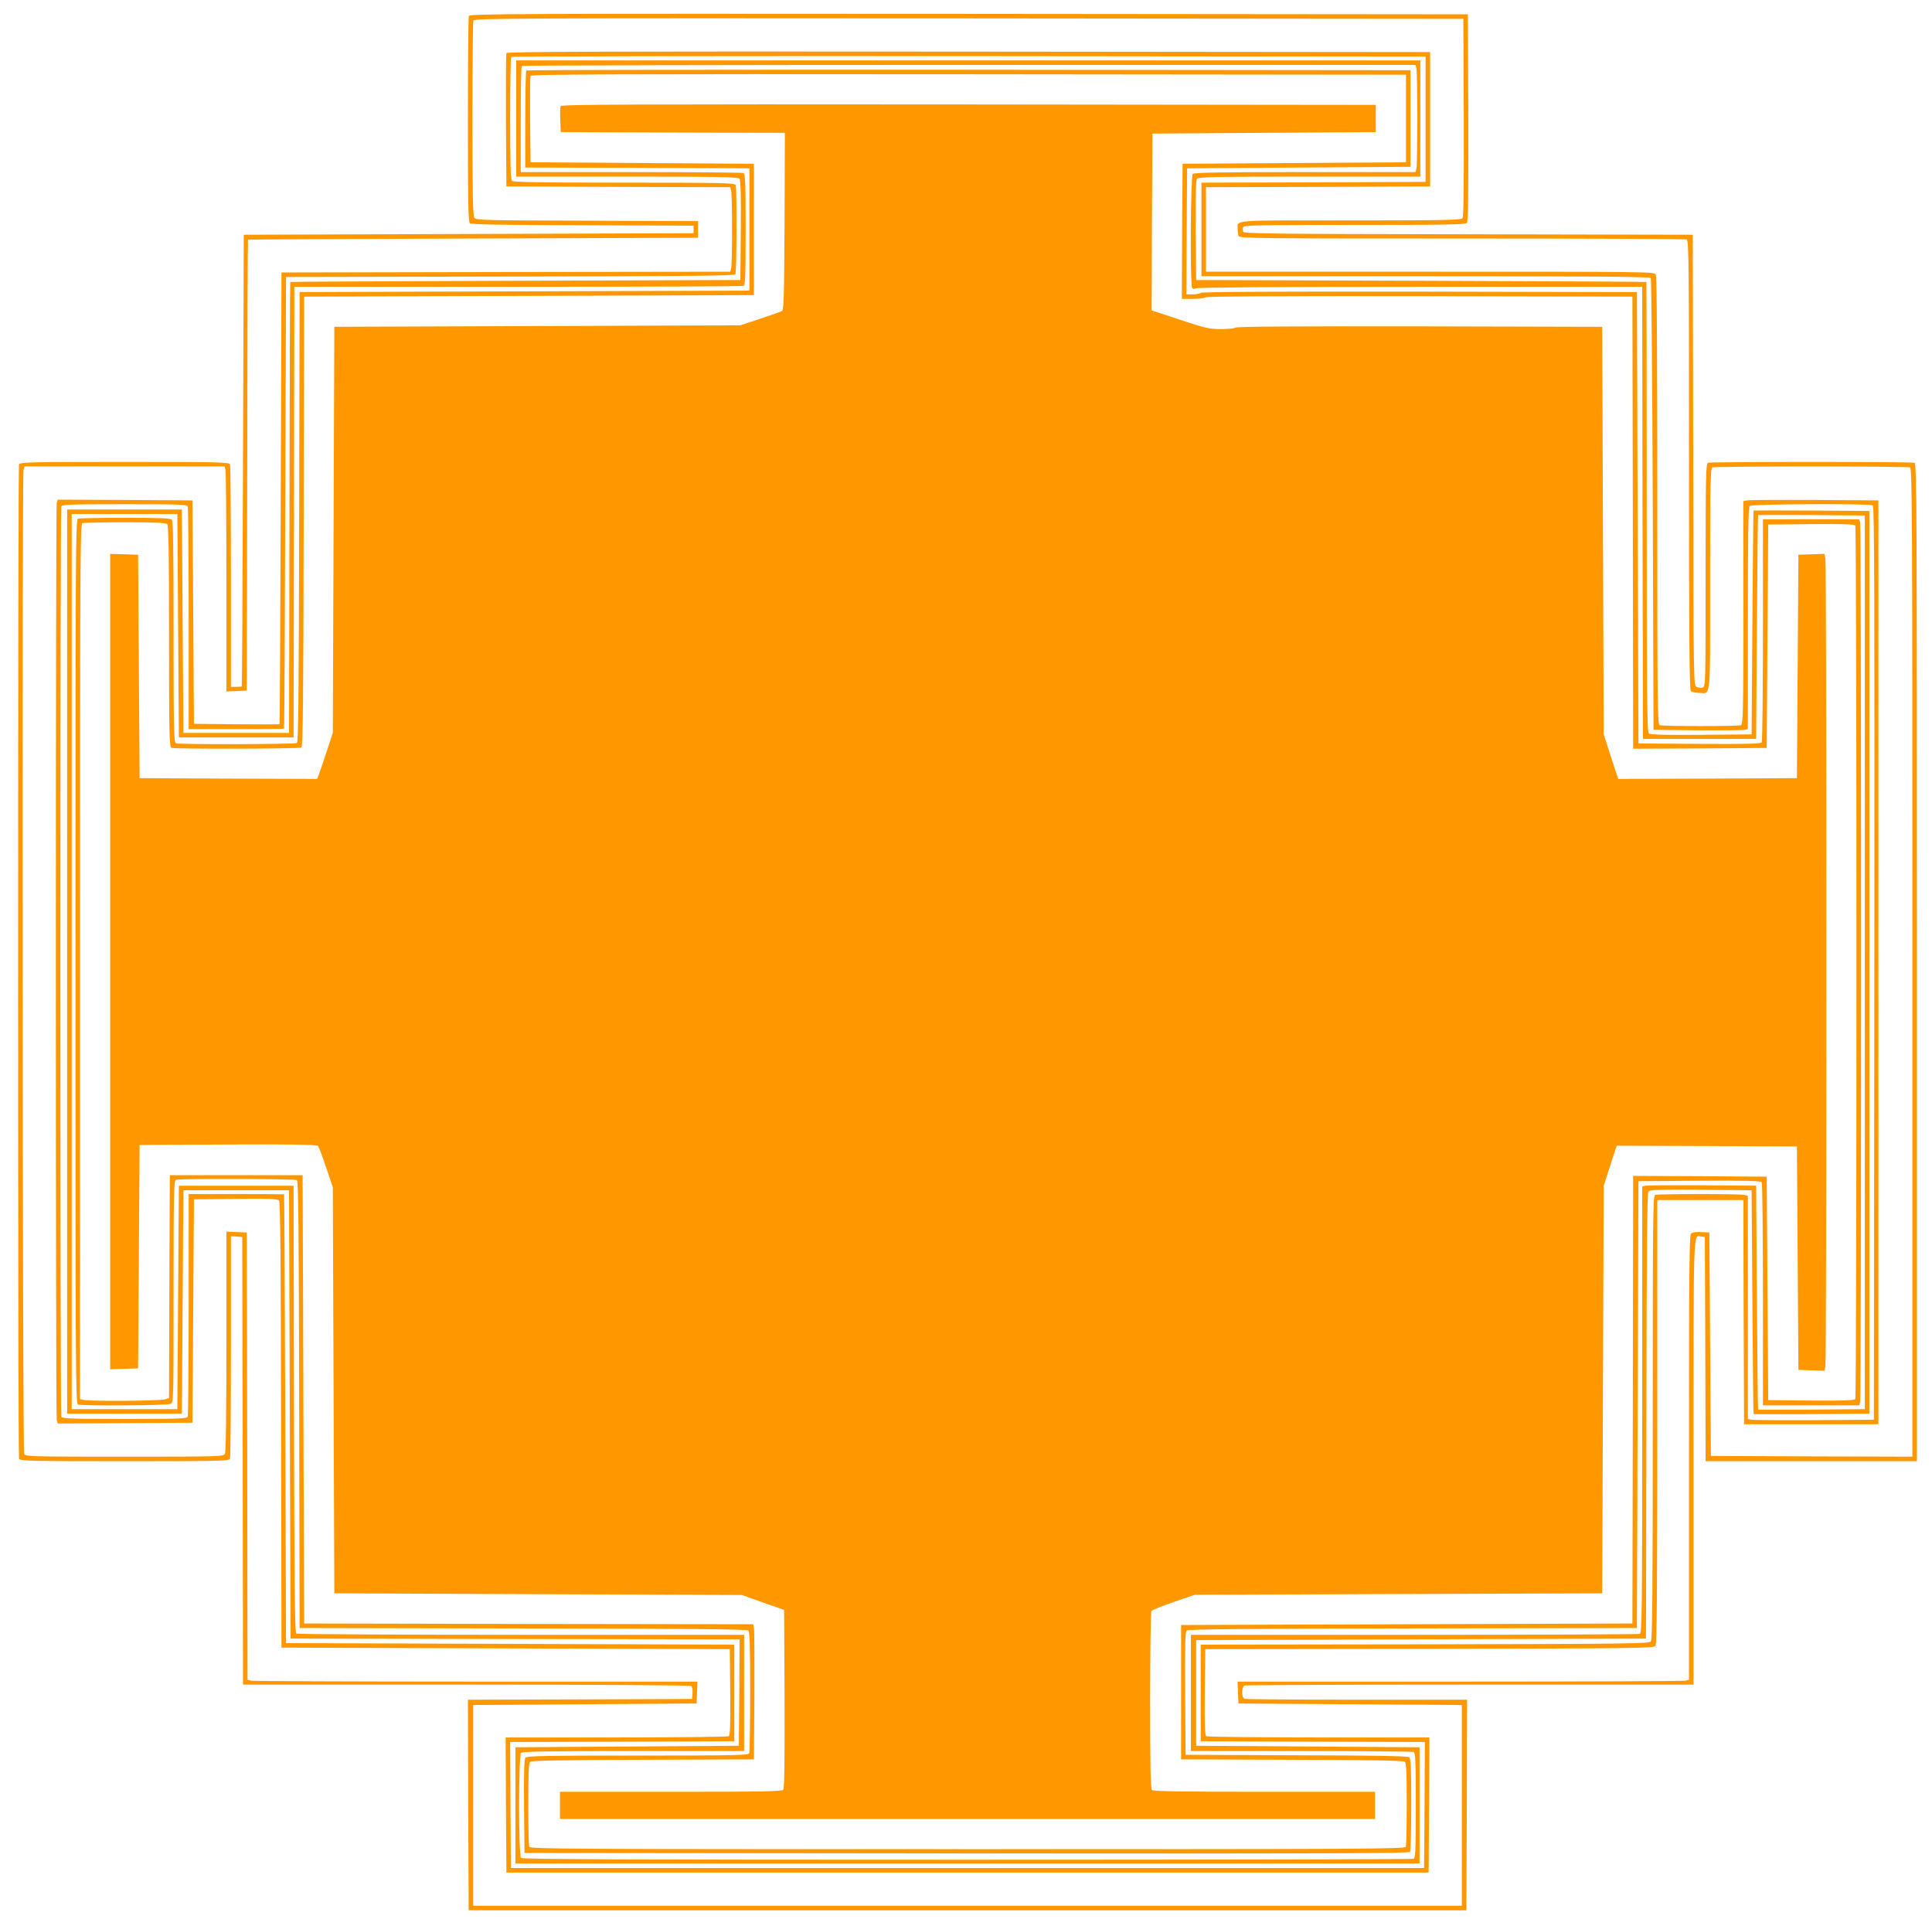
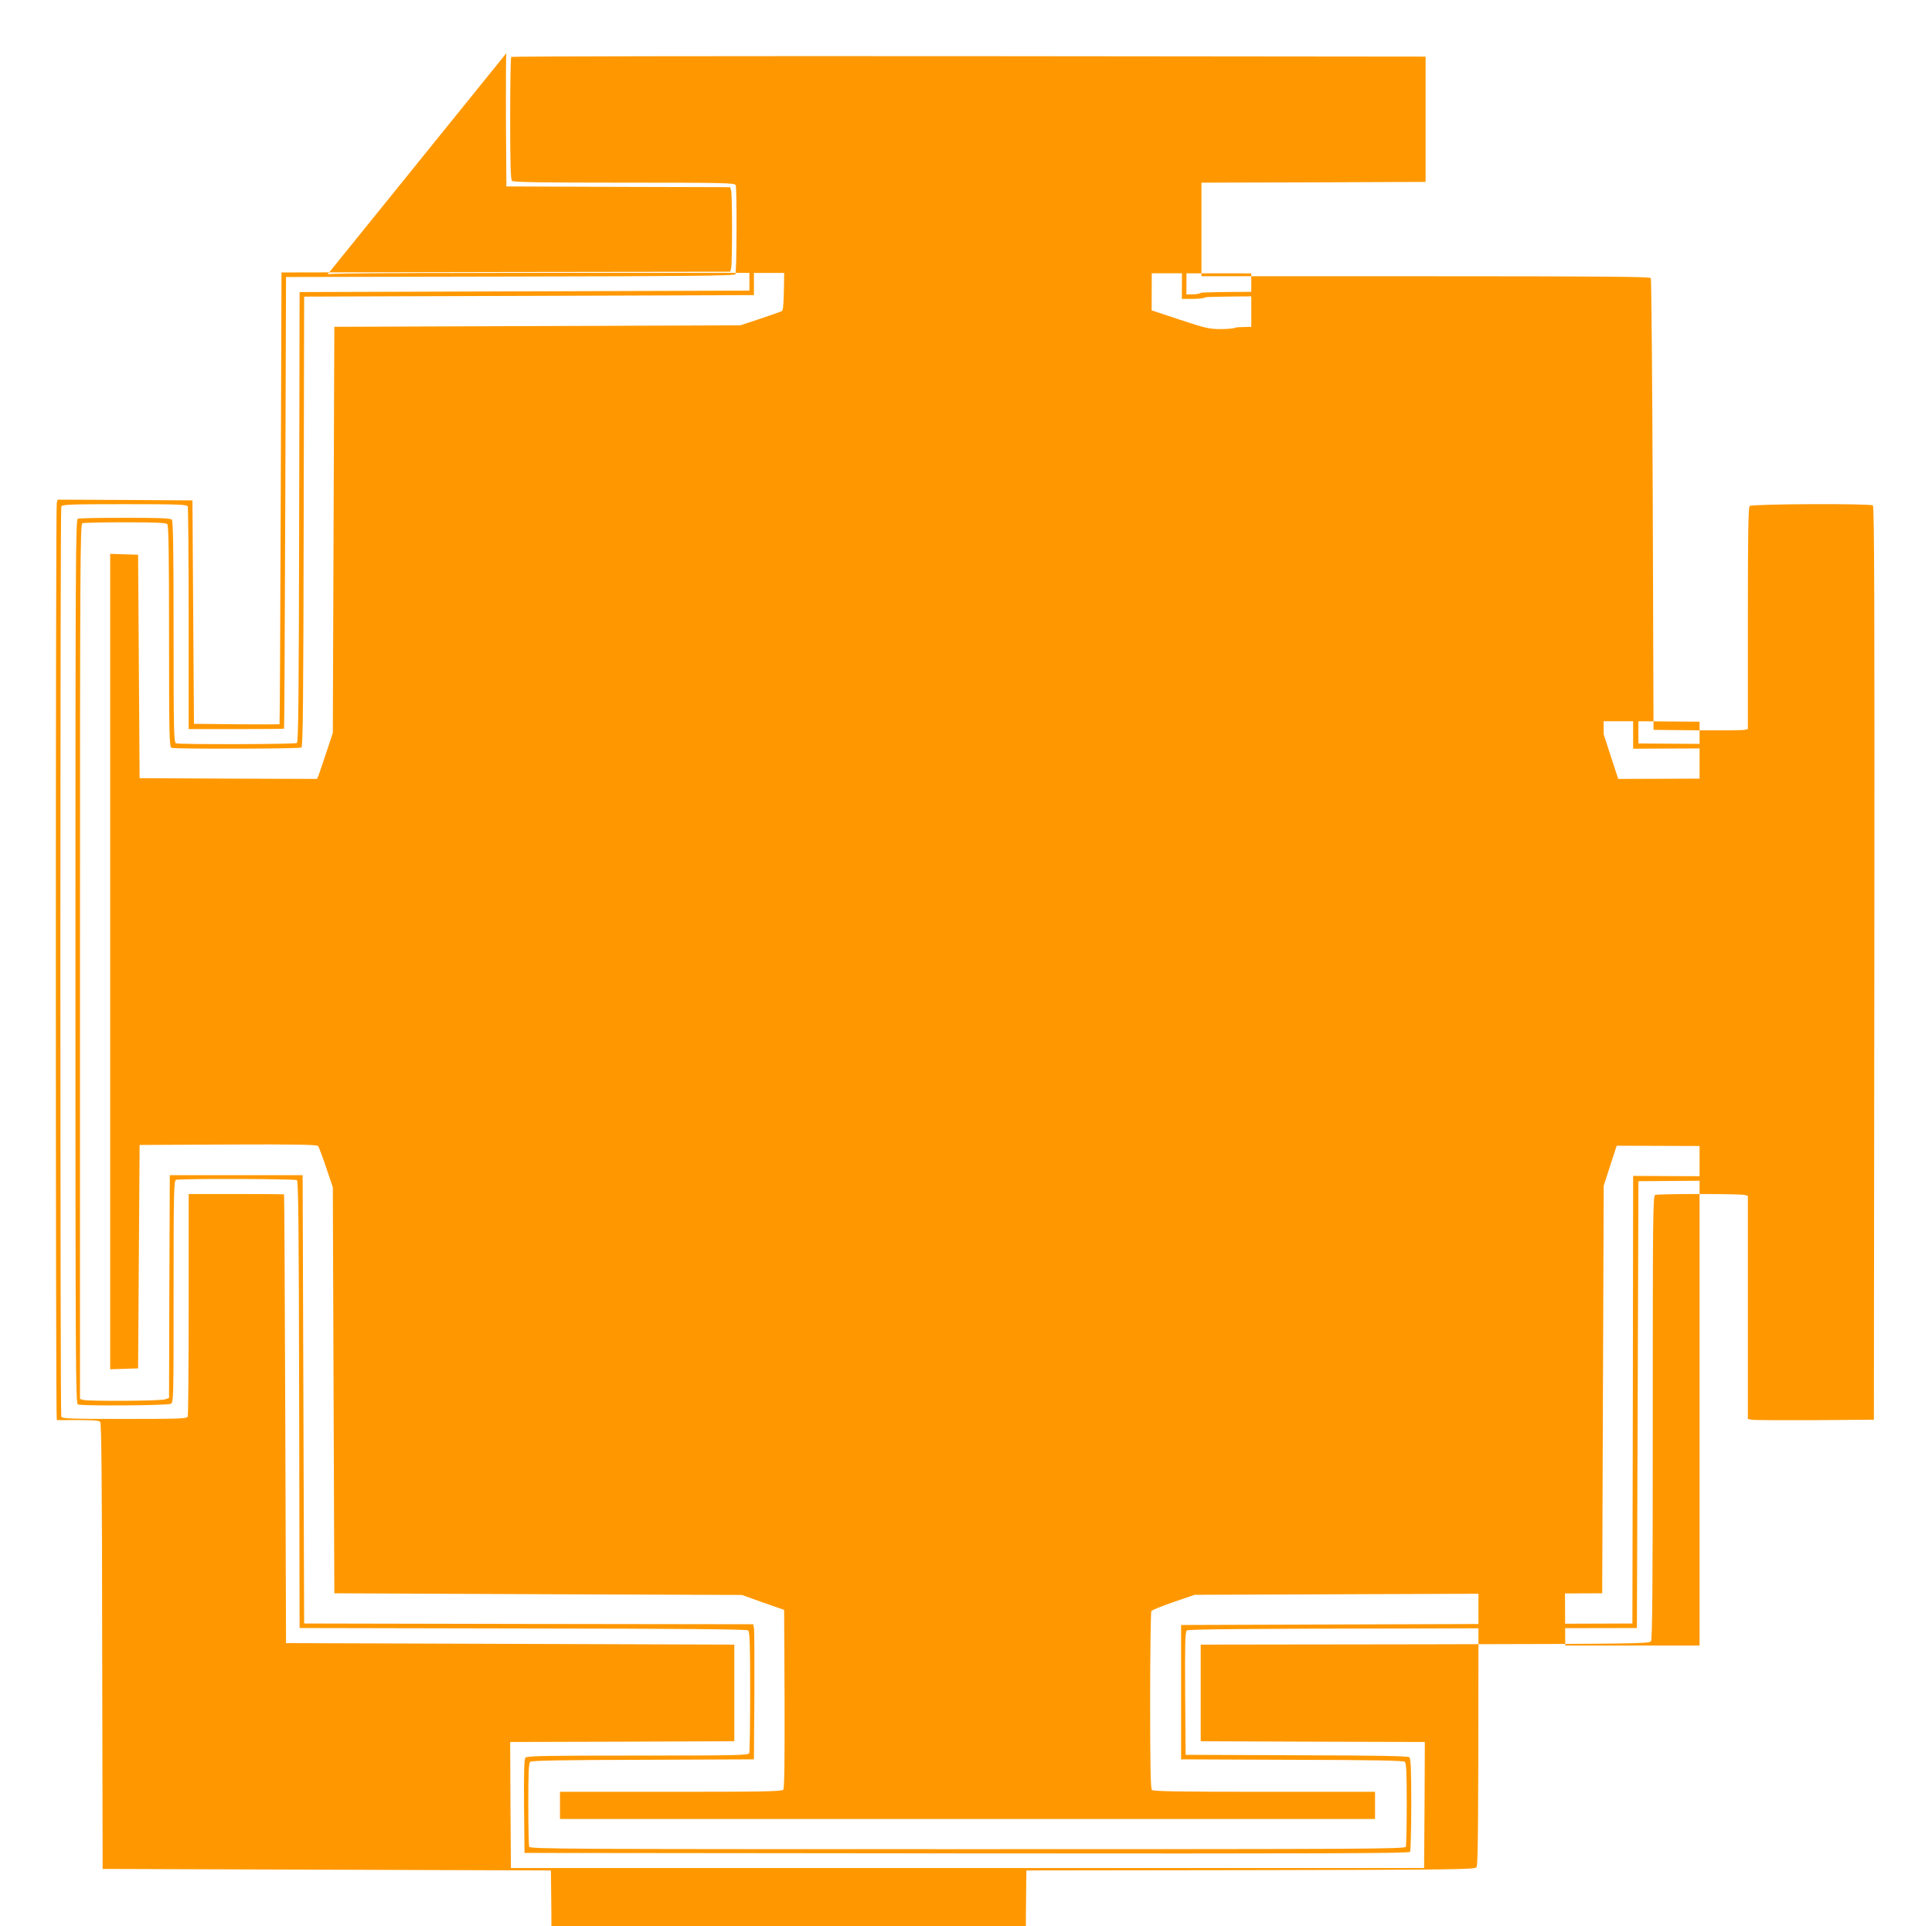
<svg xmlns="http://www.w3.org/2000/svg" version="1.0" width="1280pt" height="1276pt" viewBox="0 0 1280 1276" preserveAspectRatio="xMidYMid meet">
  <g transform="translate(0,1276) scale(0.1,-0.1)" fill="#ff9800" stroke="none">
-     <path d="M3106 12654 c-3 -9 -6 -318 -6 -689 0 -551 2 -675 13 -684 10 -8 226 -12 748 -13 l734 -3 0 -25 0 -25 -1490 -5 -1490 -5 -5 -1495 c-3 -822 -6 -1496 -8 -1497 -1 -2 -18 -3 -37 -3 l-35 0 0 729 c0 401 -3 736 -6 745 -6 14 -76 16 -699 16 -623 0 -693 -2 -699 -16 -8 -20 -8 -6568 0 -6588 6 -14 76 -16 699 -16 623 0 693 2 699 16 3 9 6 344 6 745 l0 730 38 -3 37 -3 3 -1483 2 -1482 1478 0 c812 0 1483 -4 1490 -9 8 -5 12 -23 10 -47 l-3 -39 -743 -3 -742 -2 2 -698 3 -697 3305 0 3305 0 3 698 2 697 -729 0 c-401 0 -736 3 -745 6 -22 8 -22 80 0 88 9 3 681 6 1495 6 l1479 0 0 1474 c0 1596 -3 1502 52 1494 l23 -3 3 -742 2 -743 700 0 700 0 0 3304 c0 3003 -1 3304 -16 3310 -20 8 -1348 8 -1368 0 -14 -6 -16 -80 -16 -744 0 -725 0 -739 -20 -745 -10 -3 -28 -1 -40 5 -20 11 -20 14 -22 1503 l-3 1492 -1486 3 c-1309 2 -1488 4 -1493 17 -3 8 -3 22 0 30 5 13 97 15 739 15 606 0 735 2 744 14 8 9 10 200 9 697 l-3 684 -3306 3 c-3009 2 -3307 1 -3313 -14z m6592 -673 c1 -475 -1 -658 -9 -667 -9 -12 -138 -14 -744 -14 -806 0 -745 5 -745 -60 0 -16 3 -35 6 -44 6 -15 145 -16 1479 -16 810 0 1480 -3 1489 -6 15 -6 16 -146 16 -1493 0 -1143 3 -1490 12 -1499 7 -7 31 -12 54 -12 81 0 74 -74 74 750 0 664 2 738 16 744 9 3 303 6 654 6 351 0 645 -3 654 -6 15 -6 16 -304 16 -3280 l0 -3274 -667 2 -668 3 -5 740 -5 740 -53 3 c-31 2 -60 -2 -68 -9 -12 -10 -14 -225 -14 -1484 l0 -1473 -22 -6 c-13 -3 -686 -6 -1496 -6 l-1473 0 3 -72 3 -73 740 -5 740 -5 0 -665 0 -665 -3275 0 -3275 0 0 665 0 665 740 5 740 5 3 73 3 72 -1468 0 c-807 0 -1478 3 -1490 6 l-23 6 -2 1482 -3 1481 -67 3 -68 3 0 -726 c0 -482 -3 -733 -10 -746 -10 -18 -28 -19 -665 -19 -637 0 -655 1 -665 19 -11 21 -15 6477 -4 6519 l6 22 663 0 663 0 6 -22 c3 -13 6 -348 6 -746 l0 -723 68 3 67 3 3 1493 c1 820 3 1493 5 1494 1 2 673 5 1492 8 l1490 5 0 55 0 55 -735 3 c-677 2 -736 3 -747 19 -10 13 -13 160 -13 654 0 351 3 644 6 653 6 15 301 16 3283 14 l3276 -3 3 -654z" />
-     <path d="M3355 12408 c-3 -7 -4 -209 -3 -448 l3 -435 741 -3 742 -2 6 -23 c8 -29 8 -485 0 -514 l-6 -23 -1487 -2 -1486 -3 -5 -1495 c-3 -822 -6 -1496 -8 -1498 -1 -1 -129 -1 -284 0 l-283 3 -5 740 -5 740 -446 3 -447 2 -6 -22 c-8 -30 -8 -6046 0 -6076 l6 -22 447 2 446 3 5 740 5 740 276 3 c224 2 278 0 288 -11 8 -10 12 -409 13 -1488 l3 -1474 1485 -5 1485 -5 3 -284 c2 -221 -1 -286 -10 -293 -7 -4 -343 -8 -746 -8 l-732 0 2 -447 3 -448 3055 0 3055 0 3 448 2 447 -732 0 c-403 0 -739 4 -746 8 -9 7 -12 72 -10 293 l3 284 1485 2 c1382 3 1486 4 1498 20 9 13 12 326 12 1485 l0 1468 285 0 285 0 2 -742 3 -743 445 0 445 0 0 3060 0 3060 -425 3 c-234 1 -435 0 -447 -3 l-23 -5 0 -739 c0 -665 -2 -739 -16 -745 -20 -8 -518 -8 -538 0 -15 6 -16 146 -16 1486 0 1001 -3 1486 -10 1499 -11 19 -38 19 -1495 19 l-1485 0 0 280 0 280 743 2 742 3 0 445 0 445 -3058 3 c-2441 2 -3059 0 -3062 -10z m6090 -438 l0 -415 -742 -3 -743 -2 0 -310 0 -310 1484 0 c1177 0 1486 -3 1493 -12 4 -7 10 -683 13 -1503 l5 -1490 290 -3 c160 -1 300 0 313 3 l22 5 0 733 c0 557 3 736 12 745 14 14 794 17 816 4 10 -7 12 -620 10 -3033 l-3 -3024 -395 -3 c-217 -1 -405 0 -417 3 l-23 5 0 739 0 739 -22 6 c-30 8 -572 8 -592 0 -15 -6 -16 -145 -16 -1473 0 -1158 -3 -1471 -12 -1484 -12 -16 -116 -17 -1498 -20 l-1485 -2 0 -320 0 -320 743 -3 742 -2 -2 -418 -3 -417 -3025 0 -3025 0 -3 417 -2 418 742 2 743 3 0 320 0 320 -1485 5 -1485 5 -5 1485 c-3 817 -6 1486 -8 1488 -1 1 -144 2 -317 2 l-315 0 0 -729 c0 -401 -3 -736 -6 -745 -5 -14 -52 -16 -419 -16 -367 0 -414 2 -419 16 -8 20 -8 6008 0 6028 5 14 52 16 419 16 367 0 414 -2 419 -16 3 -9 6 -344 6 -745 l0 -729 315 0 c173 0 316 1 317 3 2 1 5 675 8 1497 l5 1495 1484 3 c1173 2 1487 5 1493 15 9 14 11 568 2 591 -6 14 -80 16 -738 16 -556 0 -735 3 -744 12 -9 9 -12 115 -12 413 0 221 3 405 7 408 3 4 1368 6 3032 5 l3026 -3 0 -415z" />
-     <path d="M3420 11975 l0 -385 734 0 c609 0 735 -2 745 -14 8 -9 11 -108 9 -342 l-3 -329 -1490 -5 c-820 -3 -1491 -6 -1492 -8 -2 -1 -4 -674 -5 -1494 l-3 -1493 -350 0 -350 0 -5 740 -5 740 -380 0 -380 0 0 -2995 0 -2995 380 0 380 0 5 740 5 740 350 0 350 0 5 -1485 5 -1485 1488 -3 1487 -2 -2 -353 -3 -352 -740 -5 -740 -5 0 -385 0 -385 2995 0 2995 0 0 385 0 385 -740 5 -740 5 0 350 0 350 1490 5 1490 5 3 1474 c1 1078 5 1478 13 1488 10 11 74 13 348 11 l336 -3 5 -740 c3 -407 6 -741 8 -743 1 -1 174 -1 385 0 l382 3 0 2990 0 2990 -382 3 c-211 1 -384 1 -385 0 -2 -2 -5 -336 -8 -743 l-5 -740 -334 -3 c-238 -2 -338 1 -347 9 -12 10 -14 252 -14 1500 0 819 -1 1490 -2 1491 -2 2 -673 5 -1493 8 l-1490 5 -3 329 c-2 234 1 333 9 342 10 12 136 14 745 14 l734 0 0 385 0 385 -2995 0 -2995 0 0 -385z m5964 333 c8 -30 8 -636 0 -665 l-6 -23 -732 0 c-556 0 -735 -3 -744 -12 -14 -14 -18 -734 -4 -755 5 -8 13 -9 22 -3 9 6 595 10 1487 10 l1473 0 2 -1497 3 -1498 375 0 375 0 5 740 c3 407 6 741 8 743 1 1 161 1 355 0 l352 -3 0 -2960 0 -2960 -352 -3 c-194 -1 -354 -1 -355 0 -2 2 -5 336 -8 743 l-5 740 -355 3 c-195 1 -365 0 -377 -3 l-23 -5 0 -1479 c0 -1339 -1 -1479 -16 -1485 -9 -3 -681 -6 -1495 -6 l-1479 0 0 -385 0 -385 729 0 c401 0 736 -3 745 -6 14 -5 16 -46 16 -354 0 -308 -2 -349 -16 -354 -9 -3 -1340 -6 -2958 -6 -2275 0 -2945 3 -2954 12 -17 17 -17 679 0 696 9 9 188 12 745 12 l733 0 0 385 0 385 -1477 0 c-813 0 -1484 4 -1490 8 -10 6 -13 319 -15 1488 l-3 1479 -380 0 -380 0 -5 -740 -5 -740 -350 0 -350 0 0 2965 0 2965 350 0 350 0 5 -740 5 -740 380 0 380 0 3 1493 2 1492 1479 0 c814 0 1486 3 1495 6 14 5 16 48 16 374 0 326 -2 369 -16 374 -9 3 -344 6 -745 6 l-729 0 0 348 c0 192 3 352 7 355 3 4 1337 7 2964 7 l2957 0 6 -22z" />
+     <path d="M3355 12408 c-3 -7 -4 -209 -3 -448 l3 -435 741 -3 742 -2 6 -23 c8 -29 8 -485 0 -514 l-6 -23 -1487 -2 -1486 -3 -5 -1495 c-3 -822 -6 -1496 -8 -1498 -1 -1 -129 -1 -284 0 l-283 3 -5 740 -5 740 -446 3 -447 2 -6 -22 c-8 -30 -8 -6046 0 -6076 c224 2 278 0 288 -11 8 -10 12 -409 13 -1488 l3 -1474 1485 -5 1485 -5 3 -284 c2 -221 -1 -286 -10 -293 -7 -4 -343 -8 -746 -8 l-732 0 2 -447 3 -448 3055 0 3055 0 3 448 2 447 -732 0 c-403 0 -739 4 -746 8 -9 7 -12 72 -10 293 l3 284 1485 2 c1382 3 1486 4 1498 20 9 13 12 326 12 1485 l0 1468 285 0 285 0 2 -742 3 -743 445 0 445 0 0 3060 0 3060 -425 3 c-234 1 -435 0 -447 -3 l-23 -5 0 -739 c0 -665 -2 -739 -16 -745 -20 -8 -518 -8 -538 0 -15 6 -16 146 -16 1486 0 1001 -3 1486 -10 1499 -11 19 -38 19 -1495 19 l-1485 0 0 280 0 280 743 2 742 3 0 445 0 445 -3058 3 c-2441 2 -3059 0 -3062 -10z m6090 -438 l0 -415 -742 -3 -743 -2 0 -310 0 -310 1484 0 c1177 0 1486 -3 1493 -12 4 -7 10 -683 13 -1503 l5 -1490 290 -3 c160 -1 300 0 313 3 l22 5 0 733 c0 557 3 736 12 745 14 14 794 17 816 4 10 -7 12 -620 10 -3033 l-3 -3024 -395 -3 c-217 -1 -405 0 -417 3 l-23 5 0 739 0 739 -22 6 c-30 8 -572 8 -592 0 -15 -6 -16 -145 -16 -1473 0 -1158 -3 -1471 -12 -1484 -12 -16 -116 -17 -1498 -20 l-1485 -2 0 -320 0 -320 743 -3 742 -2 -2 -418 -3 -417 -3025 0 -3025 0 -3 417 -2 418 742 2 743 3 0 320 0 320 -1485 5 -1485 5 -5 1485 c-3 817 -6 1486 -8 1488 -1 1 -144 2 -317 2 l-315 0 0 -729 c0 -401 -3 -736 -6 -745 -5 -14 -52 -16 -419 -16 -367 0 -414 2 -419 16 -8 20 -8 6008 0 6028 5 14 52 16 419 16 367 0 414 -2 419 -16 3 -9 6 -344 6 -745 l0 -729 315 0 c173 0 316 1 317 3 2 1 5 675 8 1497 l5 1495 1484 3 c1173 2 1487 5 1493 15 9 14 11 568 2 591 -6 14 -80 16 -738 16 -556 0 -735 3 -744 12 -9 9 -12 115 -12 413 0 221 3 405 7 408 3 4 1368 6 3032 5 l3026 -3 0 -415z" />
    <path d="M3487 12293 c-4 -3 -7 -150 -7 -325 l0 -318 743 -2 742 -3 0 -405 0 -405 -1490 -5 -1490 -5 -3 -1489 c-2 -1177 -5 -1492 -15 -1498 -14 -9 -778 -11 -801 -2 -14 6 -16 80 -16 738 0 556 -3 735 -12 744 -9 9 -91 12 -309 12 -164 0 -304 -3 -313 -6 -15 -6 -16 -273 -16 -2934 0 -2661 1 -2928 16 -2934 28 -11 594 -7 615 4 19 10 19 29 19 744 0 660 2 734 16 740 23 9 787 7 801 -2 10 -6 13 -319 15 -1488 l3 -1479 1479 -3 c1073 -1 1483 -5 1493 -13 10 -9 13 -87 13 -404 0 -217 -3 -400 -6 -409 -6 -14 -80 -16 -739 -16 -608 0 -734 -2 -744 -14 -8 -9 -11 -103 -9 -322 l3 -309 2929 -3 c2337 -2 2931 0 2938 10 4 7 8 149 8 314 0 241 -3 304 -13 313 -10 8 -226 12 -748 13 l-734 3 -3 406 c-2 333 0 408 11 418 10 8 414 12 1498 13 l1484 3 5 1480 5 1480 404 3 c317 2 406 -1 413 -10 4 -7 8 -343 8 -745 l0 -733 319 0 319 0 6 23 c8 29 8 5795 0 5825 l-6 22 -319 0 -319 0 0 -732 c0 -403 -4 -739 -8 -746 -7 -9 -96 -12 -413 -10 l-404 3 -5 1495 -5 1495 -1439 3 c-953 1 -1443 -1 -1450 -8 -5 -5 -29 -10 -53 -10 l-43 0 2 418 3 417 740 5 740 5 0 320 0 320 -2926 3 c-1609 1 -2929 -1 -2932 -5z m5828 -318 l0 -290 -740 -5 -740 -5 -3 -447 -2 -448 73 0 c40 0 78 5 83 10 7 7 487 9 1420 8 l1409 -3 3 -1498 2 -1497 443 2 442 3 5 740 5 740 284 3 c221 2 286 -1 293 -10 10 -17 10 -5769 0 -5786 -7 -9 -72 -12 -293 -10 l-284 3 -5 740 -5 740 -442 3 -443 2 -2 -1482 -3 -1483 -1495 -5 -1495 -5 0 -445 0 -445 734 -3 c522 -1 738 -5 748 -13 10 -9 13 -67 13 -279 0 -148 -3 -275 -6 -284 -6 -15 -271 -16 -2904 -16 -2633 0 -2898 1 -2904 16 -3 9 -6 136 -6 284 0 212 3 270 13 279 10 8 226 12 748 13 l734 3 3 425 c1 234 0 435 -3 447 l-5 23 -1488 2 -1487 3 -5 1485 -5 1485 -440 0 -440 0 -3 -738 -2 -738 -26 -9 c-27 -11 -504 -14 -541 -4 l-23 6 0 2898 c0 2633 1 2898 16 2904 9 3 136 6 283 6 194 0 270 -3 279 -12 9 -9 12 -188 12 -744 0 -658 2 -732 16 -738 23 -9 847 -7 861 2 10 6 13 321 15 1498 l3 1489 1490 5 1490 5 0 435 0 435 -740 5 -740 5 -3 280 c-1 154 0 285 3 292 3 11 573 13 2902 11 l2898 -3 0 -290z" />
    <path d="M3714 12057 c-3 -8 -4 -49 -2 -93 l3 -79 743 -3 742 -2 -2 -586 c-3 -510 -5 -588 -18 -595 -8 -4 -73 -27 -145 -51 l-130 -43 -1345 -5 -1345 -5 -5 -1345 -5 -1345 -43 -130 c-24 -71 -47 -140 -52 -153 l-10 -22 -587 2 -588 3 -5 740 -5 740 -93 3 -92 3 0 -2701 0 -2701 93 3 92 3 5 740 5 740 586 3 c462 2 589 -1 596 -10 6 -7 30 -71 54 -143 l44 -130 5 -1345 5 -1345 1350 -6 1350 -5 140 -50 140 -49 3 -589 c1 -426 -1 -593 -9 -602 -9 -12 -138 -14 -745 -14 l-734 0 0 -90 0 -90 2700 0 2700 0 0 90 0 90 -733 0 c-557 0 -736 3 -745 12 -9 9 -12 154 -12 592 0 320 4 586 8 593 4 7 71 34 147 60 l140 48 1350 5 1350 5 5 1350 5 1350 43 133 43 132 597 -2 597 -3 5 -740 5 -740 86 -3 86 -3 7 32 c8 41 8 5307 0 5348 l-7 32 -86 -3 -86 -3 -5 -740 -5 -740 -592 -3 -592 -2 -48 147 -48 148 -5 1350 -5 1350 -1209 3 c-800 1 -1213 -1 -1220 -8 -5 -5 -48 -10 -96 -10 -78 0 -101 5 -273 62 l-187 62 2 585 3 586 740 5 740 5 0 90 0 90 -2698 3 c-2247 2 -2698 0 -2703 -11z" />
  </g>
</svg>